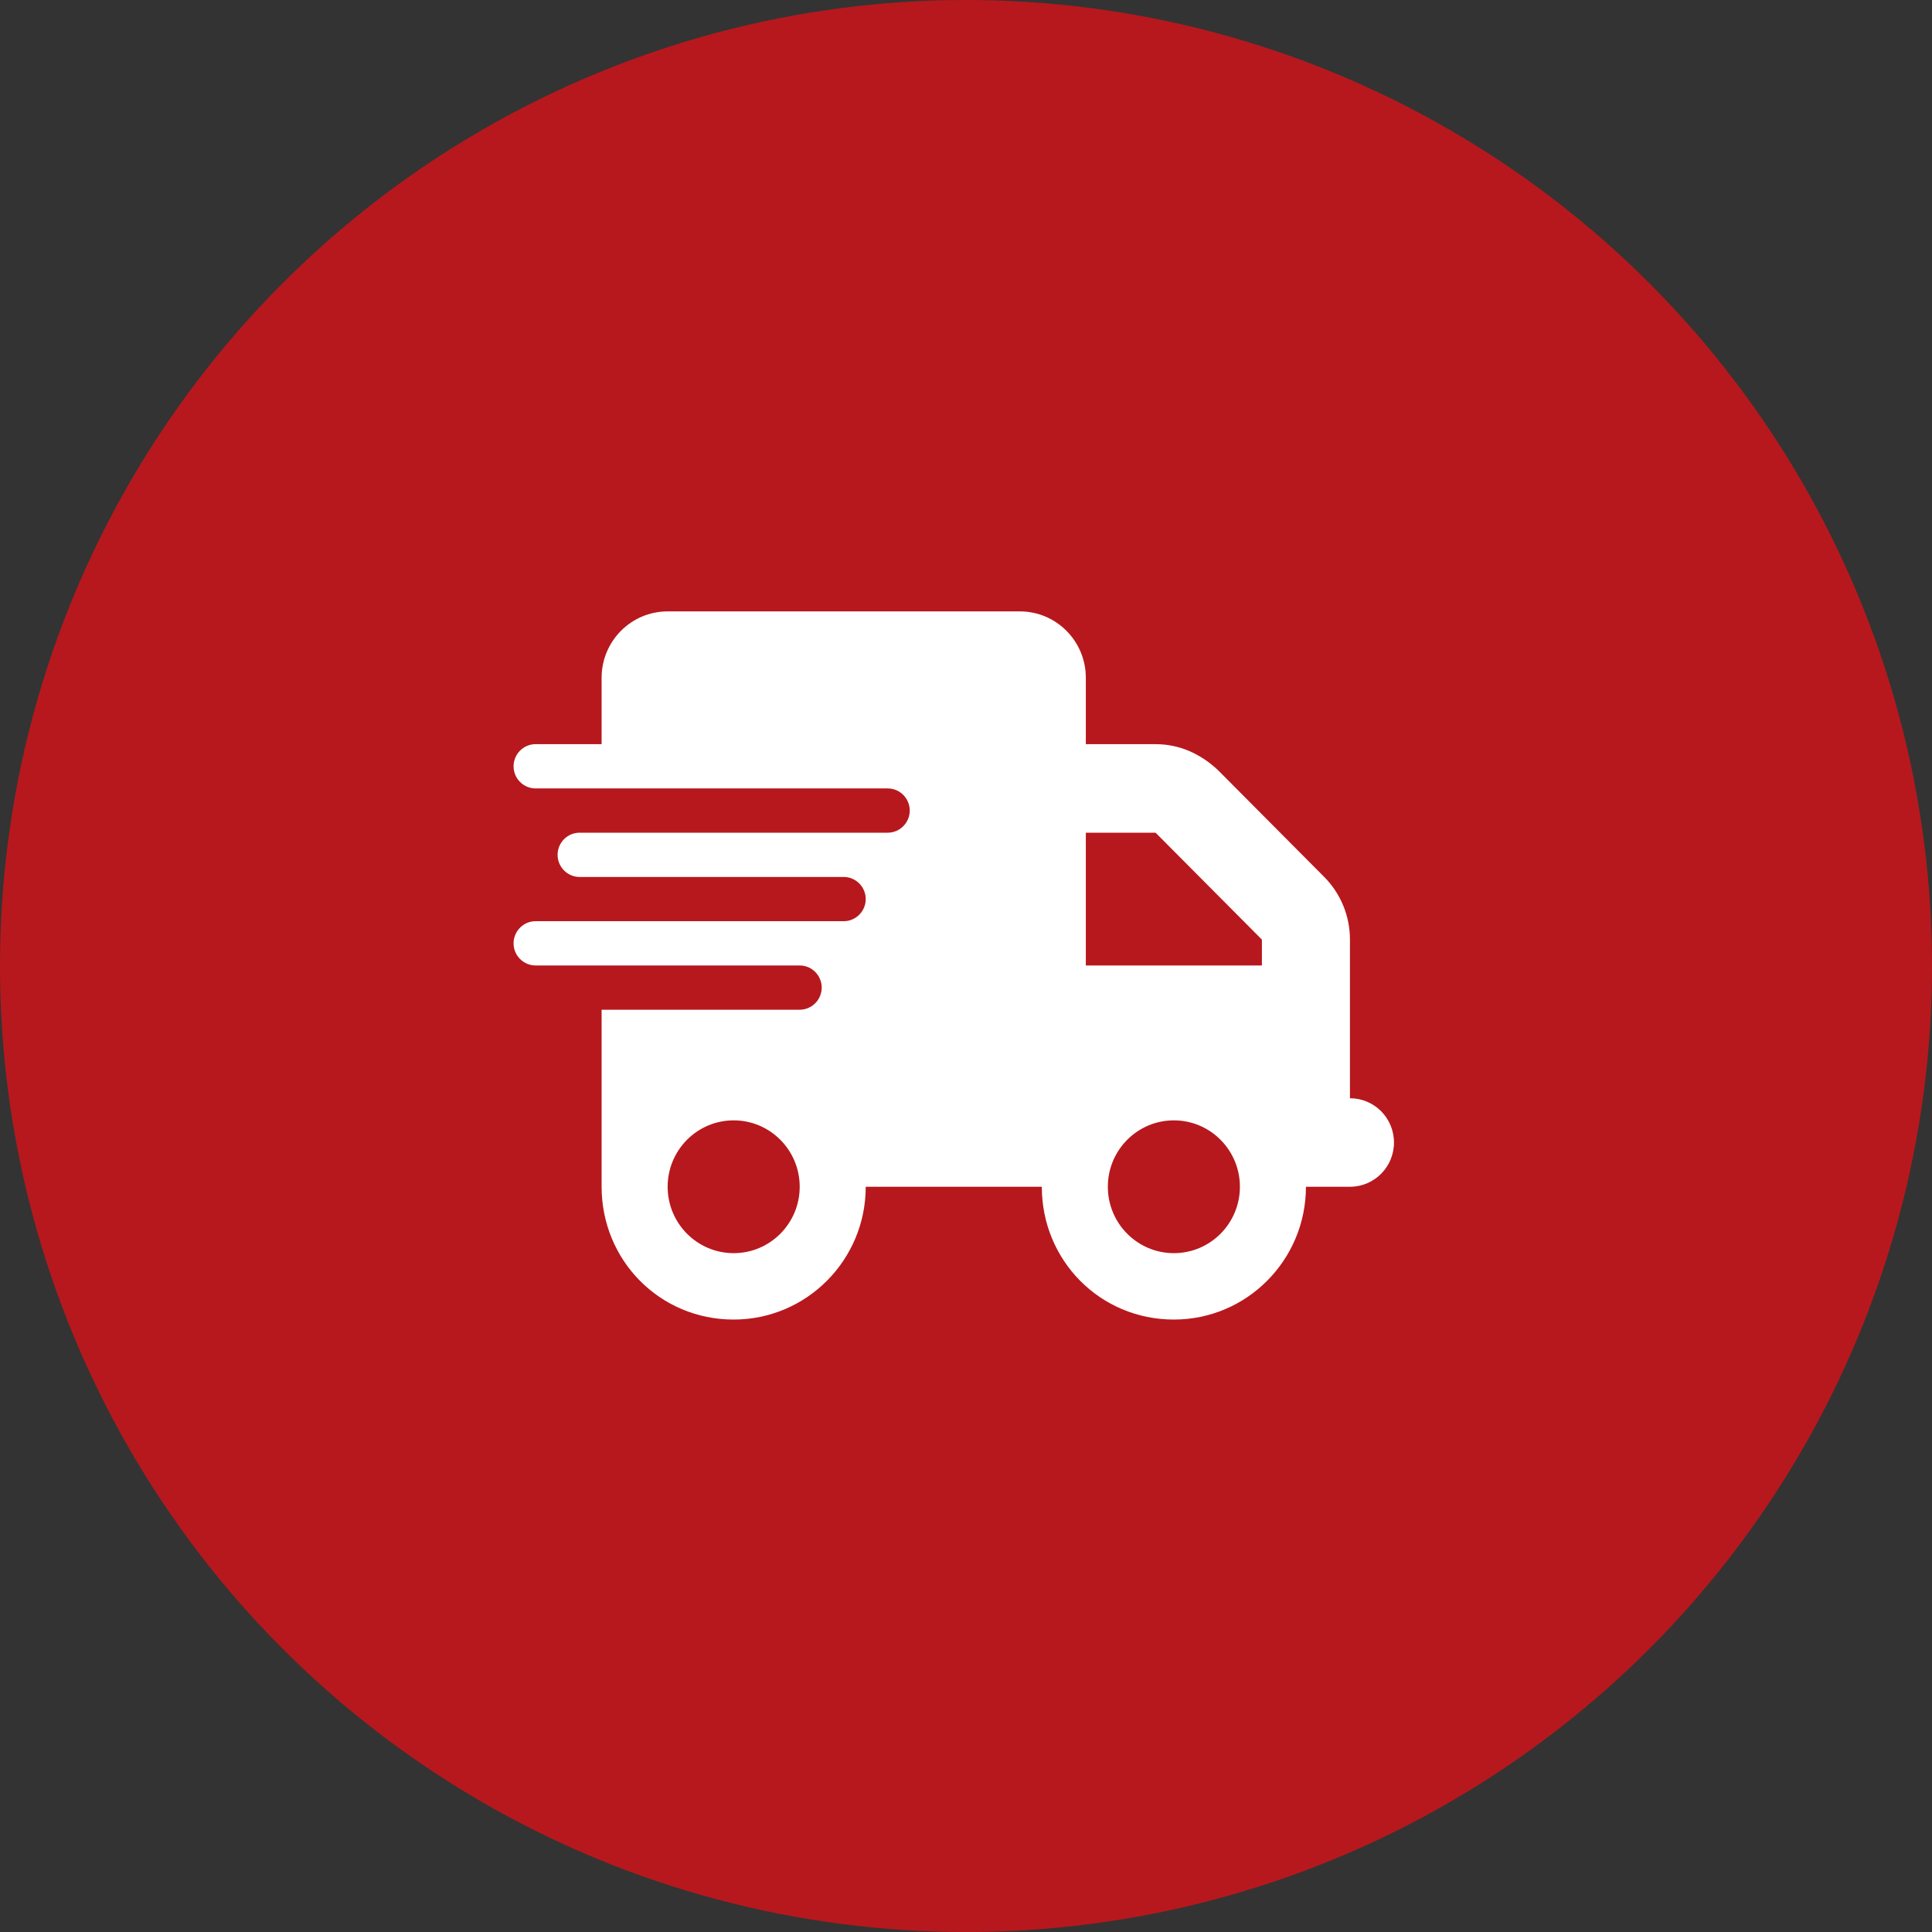
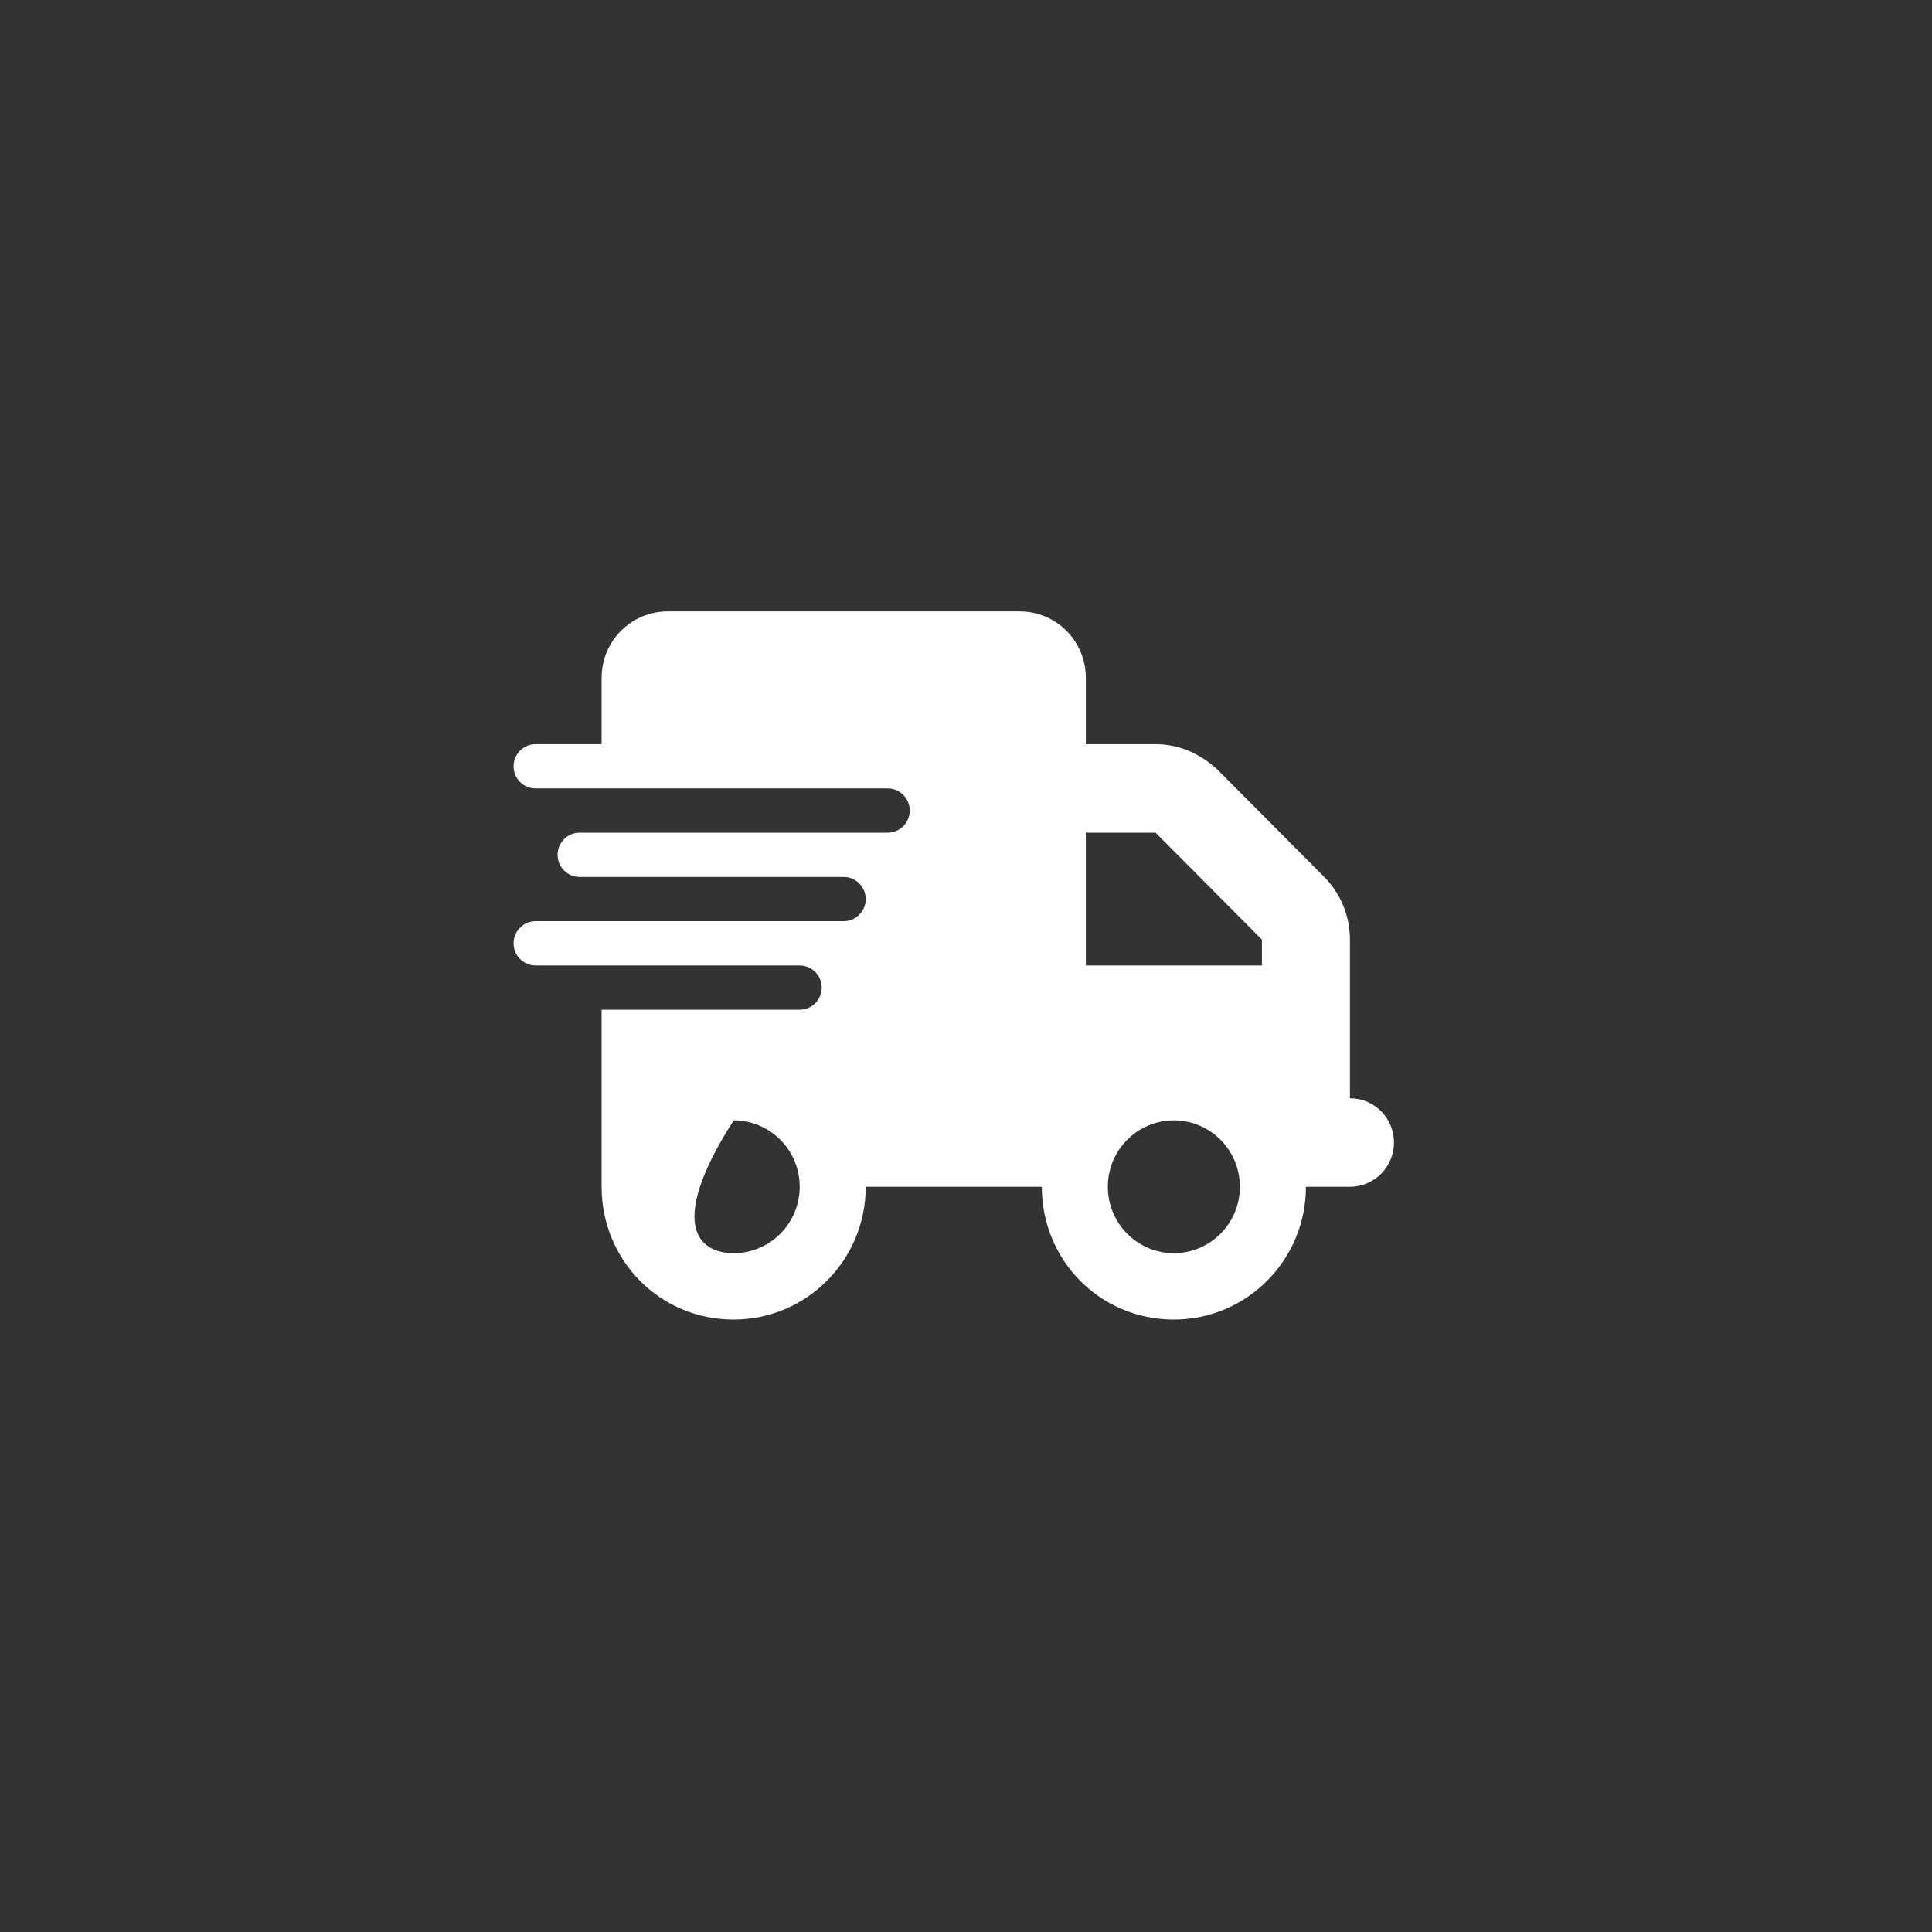
<svg xmlns="http://www.w3.org/2000/svg" width="79" height="79" viewBox="0 0 79 79">
  <rect x="0" y="0" width="79" height="79" fill="#333333" stroke="none" />
  <g fill="none" fill-rule="evenodd">
-     <circle cx="39.5" cy="39.5" r="39.5" fill="#B7181D" />
-     <path fill="#FFF" fill-rule="nonzero" d="M3.6,2.715 C3.6,1.215 4.809,0 6.3,0 L20.7,0 C22.191,0 23.4,1.215 23.4,2.715 L23.4,14.478 L34.2,14.478 L34.2,19.908 C35.196,19.908 36,20.716 36,21.717 C36,22.718 35.196,23.527 34.2,23.527 L32.4,23.527 C32.4,26.525 29.981,28.957 27,28.957 C23.968,28.957 21.6,26.525 21.6,23.527 L14.4,23.527 C14.4,26.525 11.981,28.957 9,28.957 C5.968,28.957 3.6,26.525 3.6,23.527 L3.6,16.288 L11.7,16.288 C12.195,16.288 12.6,15.881 12.6,15.383 C12.6,14.885 12.195,14.478 11.7,14.478 L0.9,14.478 C0.403,14.478 0,14.071 0,13.573 C0,13.076 0.403,12.668 0.9,12.668 L13.5,12.668 C13.995,12.668 14.4,12.261 14.4,11.764 C14.4,11.266 13.995,10.859 13.5,10.859 L2.7,10.859 C2.203,10.859 1.8,10.451 1.8,9.954 C1.8,9.456 2.203,9.049 2.7,9.049 L15.3,9.049 C15.795,9.049 16.2,8.642 16.2,8.144 C16.2,7.646 15.795,7.239 15.3,7.239 L0.9,7.239 C0.403,7.239 0,6.832 0,6.334 C0,5.837 0.403,5.429 0.9,5.429 L3.6,5.429 L3.6,2.715 Z M9,26.242 C10.491,26.242 11.7,25.026 11.7,23.527 C11.7,22.028 10.491,20.812 9,20.812 C7.509,20.812 6.3,22.028 6.3,23.527 C6.3,25.026 7.509,26.242 9,26.242 Z M27,20.812 C25.509,20.812 24.3,22.028 24.3,23.527 C24.3,25.026 25.509,26.242 27,26.242 C28.491,26.242 29.7,25.026 29.7,23.527 C29.7,22.028 28.491,20.812 27,20.812 Z M26.252,9.049 L22.5,9.049 L22.5,5.429 L26.252,5.429 C27.208,5.429 28.074,5.808 28.8,6.487 L33.148,10.859 C33.823,11.537 34.2,12.459 34.2,13.421 L34.2,16.288 L30.6,16.288 L30.6,13.421 L26.252,9.049 Z" transform="translate(21 25)" />
+     <path fill="#FFF" fill-rule="nonzero" d="M3.6,2.715 C3.6,1.215 4.809,0 6.3,0 L20.7,0 C22.191,0 23.4,1.215 23.4,2.715 L23.4,14.478 L34.2,14.478 L34.2,19.908 C35.196,19.908 36,20.716 36,21.717 C36,22.718 35.196,23.527 34.2,23.527 L32.4,23.527 C32.4,26.525 29.981,28.957 27,28.957 C23.968,28.957 21.6,26.525 21.6,23.527 L14.4,23.527 C14.4,26.525 11.981,28.957 9,28.957 C5.968,28.957 3.6,26.525 3.6,23.527 L3.6,16.288 L11.7,16.288 C12.195,16.288 12.6,15.881 12.6,15.383 C12.6,14.885 12.195,14.478 11.7,14.478 L0.9,14.478 C0.403,14.478 0,14.071 0,13.573 C0,13.076 0.403,12.668 0.9,12.668 L13.5,12.668 C13.995,12.668 14.4,12.261 14.4,11.764 C14.4,11.266 13.995,10.859 13.5,10.859 L2.7,10.859 C2.203,10.859 1.8,10.451 1.8,9.954 C1.8,9.456 2.203,9.049 2.7,9.049 L15.3,9.049 C15.795,9.049 16.2,8.642 16.2,8.144 C16.2,7.646 15.795,7.239 15.3,7.239 L0.9,7.239 C0.403,7.239 0,6.832 0,6.334 C0,5.837 0.403,5.429 0.9,5.429 L3.6,5.429 L3.6,2.715 Z M9,26.242 C10.491,26.242 11.7,25.026 11.7,23.527 C11.7,22.028 10.491,20.812 9,20.812 C6.3,25.026 7.509,26.242 9,26.242 Z M27,20.812 C25.509,20.812 24.3,22.028 24.3,23.527 C24.3,25.026 25.509,26.242 27,26.242 C28.491,26.242 29.7,25.026 29.7,23.527 C29.7,22.028 28.491,20.812 27,20.812 Z M26.252,9.049 L22.5,9.049 L22.5,5.429 L26.252,5.429 C27.208,5.429 28.074,5.808 28.8,6.487 L33.148,10.859 C33.823,11.537 34.2,12.459 34.2,13.421 L34.2,16.288 L30.6,16.288 L30.6,13.421 L26.252,9.049 Z" transform="translate(21 25)" />
  </g>
</svg>